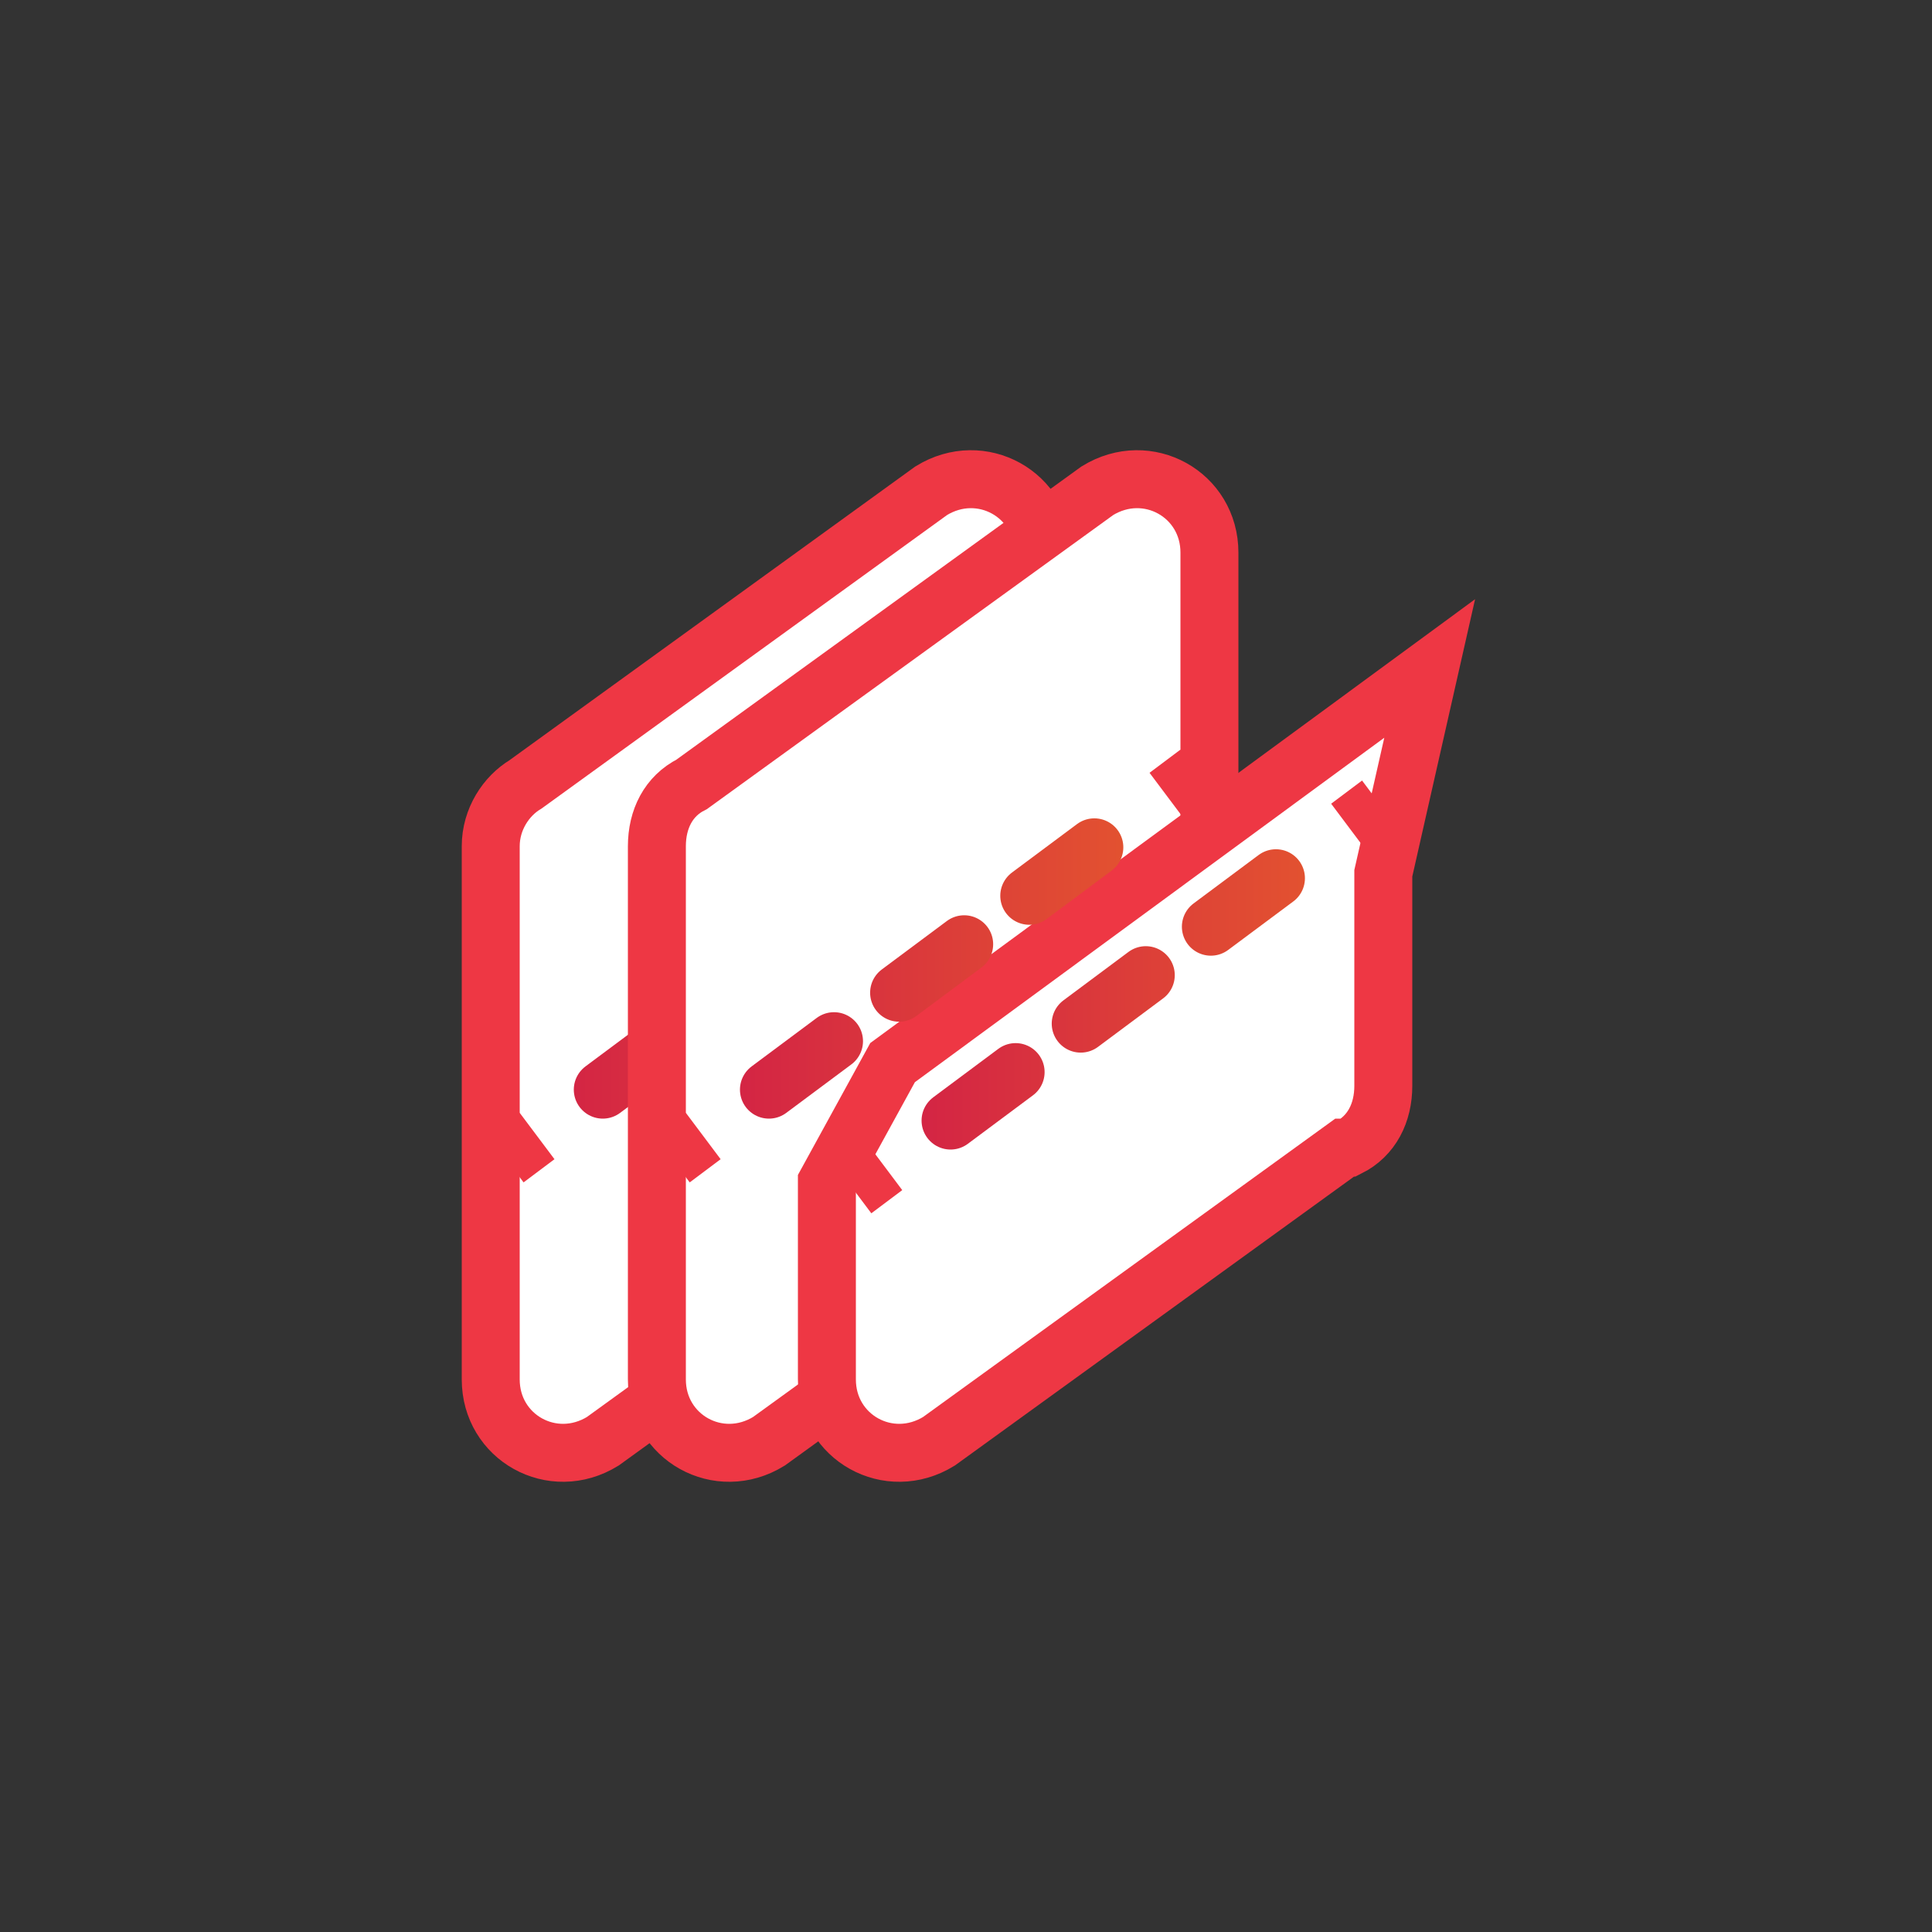
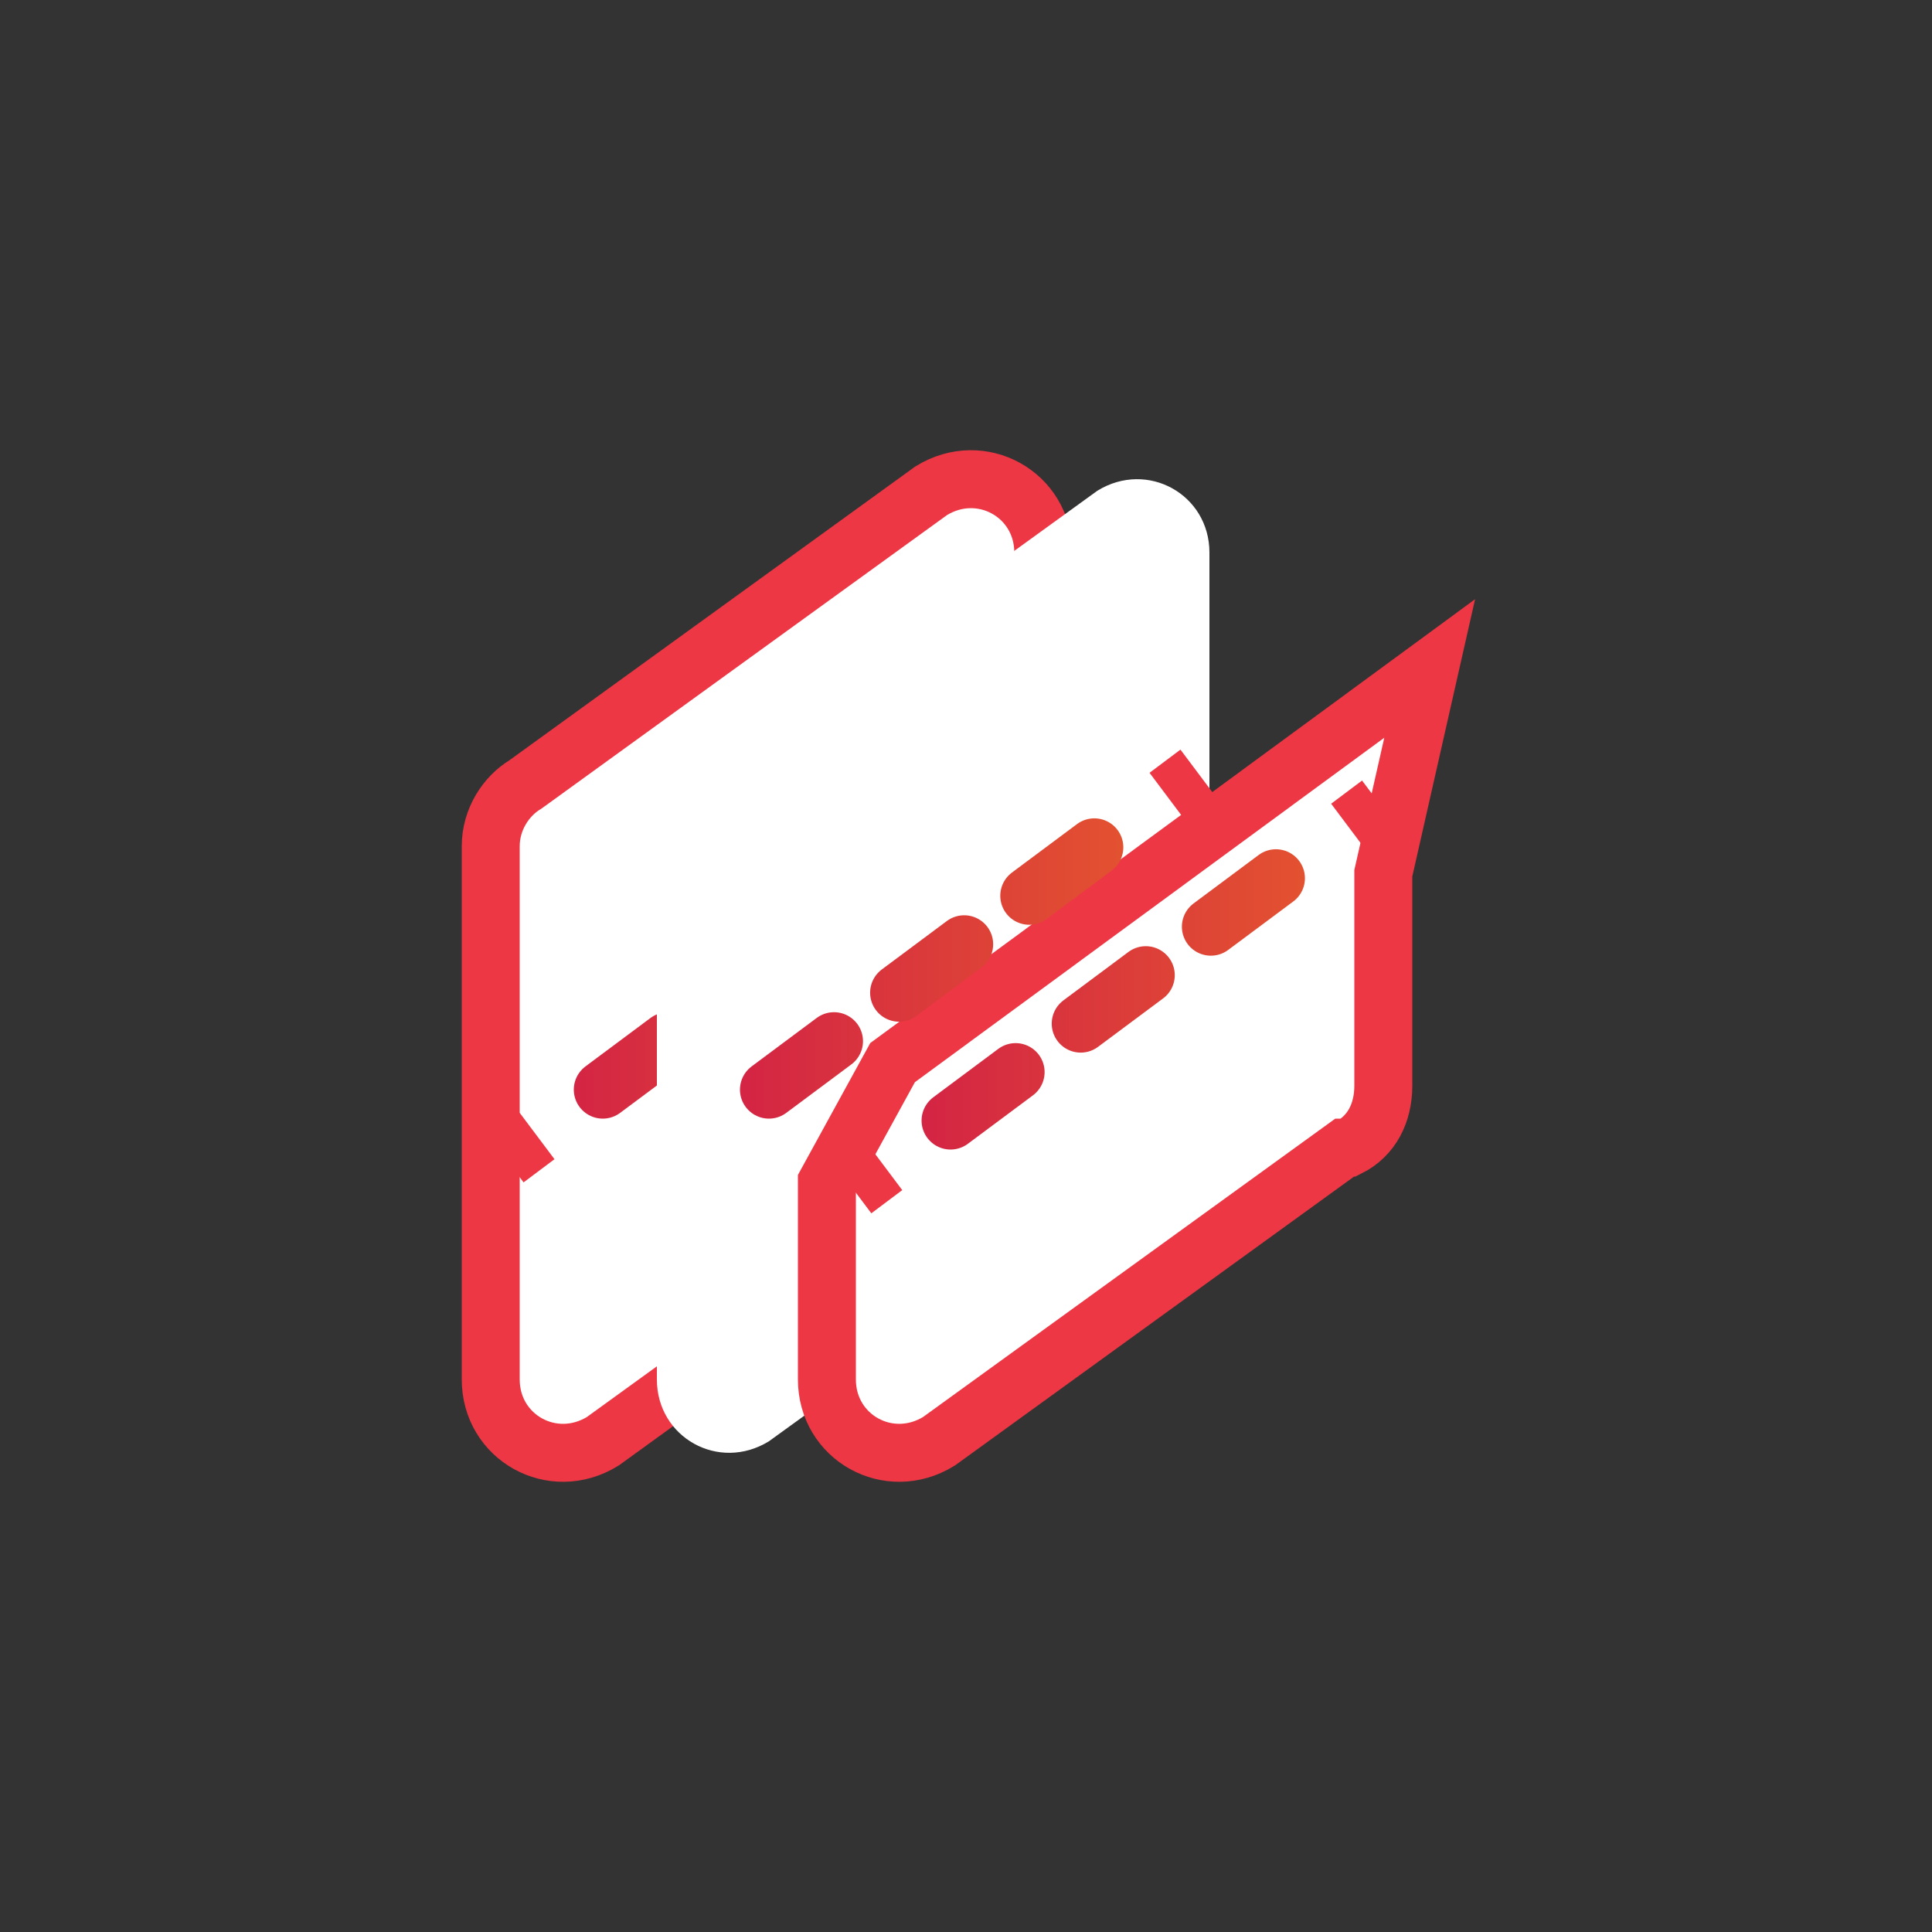
<svg xmlns="http://www.w3.org/2000/svg" xmlns:xlink="http://www.w3.org/1999/xlink" viewBox="0 0 50 50" version="1.1" id="Layer_1">
  <rect x="0" y="0" width="50" height="50" fill="#333333" stroke="none" />
  <defs>
    <style>
      .st0 {
        stroke: url(#New_Gradient_Swatch_12);
      }

      .st0, .st1, .st2, .st3 {
        fill: none;
        stroke-width: 1.5px;
      }

      .st0, .st2, .st3 {
        stroke-dasharray: 2.1 2.1;
        stroke-linecap: round;
        stroke-linejoin: round;
      }

      .st4 {
        fill: #fff;
      }

      .st1 {
        stroke: #ee3744;
        stroke-miterlimit: 10;
      }

      .st2 {
        stroke: url(#New_Gradient_Swatch_11);
      }

      .st3 {
        stroke: url(#New_Gradient_Swatch_1);
      }
    </style>
    <linearGradient gradientUnits="userSpaceOnUse" y2="24.7" x2="25.7" y1="24.7" x1="14.8" data-name="New Gradient Swatch 1" id="New_Gradient_Swatch_1">
      <stop stop-color="#d42544" offset="0" />
      <stop stop-color="#e4562e" offset="1" />
    </linearGradient>
    <linearGradient xlink:href="#New_Gradient_Swatch_1" y2="25.5" x2="34.8" y1="25.5" x1="23.9" data-name="New Gradient Swatch 1" id="New_Gradient_Swatch_11" />
    <linearGradient xlink:href="#New_Gradient_Swatch_1" x2="30.1" x1="19.2" data-name="New Gradient Swatch 1" id="New_Gradient_Swatch_12" />
  </defs>
  <path d="M26.1,29.7l-10.5,7.6c-1.3.8-2.9-.1-2.9-1.6v-13.8c0-.7.4-1.3.9-1.6l10.5-7.6c1.3-.8,2.9.1,2.9,1.6v13.8c0,.7-.3,1.3-.9,1.6" class="st4" />
  <path d="M26.1,29.7l-10.5,7.6c-1.3.8-2.9-.1-2.9-1.6v-13.8c0-.7.4-1.3.9-1.6l10.5-7.6c1.3-.8,2.9.1,2.9,1.6v13.8c0,.7-.3,1.3-.9,1.6Z" class="st1" />
  <line y2="29.4" x2="13.9" y1="30" x1="13.1" class="st1" />
  <line y2="21.2" x2="25" y1="28.2" x1="15.6" class="st3" />
-   <line y2="20" x2="26.6" y1="20.6" x1="25.8" class="st1" />
  <path d="M30.4,29.7l-10.5,7.6c-1.3.8-2.9-.1-2.9-1.6v-13.8c0-.7.3-1.3.9-1.6l10.5-7.6c1.3-.8,2.9.1,2.9,1.6v13.8c0,.7-.4,1.3-.9,1.6" class="st4" />
-   <path d="M30.4,29.7l-10.5,7.6c-1.3.8-2.9-.1-2.9-1.6v-13.8c0-.7.3-1.3.9-1.6l10.5-7.6c1.3-.8,2.9.1,2.9,1.6v13.8c0,.7-.4,1.3-.9,1.6Z" class="st1" />
  <path d="M34.8,29.7l-10.5,7.6c-1.3.8-2.9-.1-2.9-1.6v-5.1l1.7-3.1,13.9-10.2-1.2,5.3v5.5c0,.7-.3,1.3-.9,1.6" class="st4" />
  <path d="M34.8,29.7l-10.5,7.6c-1.3.8-2.9-.1-2.9-1.6v-5.1l1.7-3.1,13.9-10.2-1.2,5.3v5.5c0,.7-.3,1.3-.9,1.6Z" class="st1" />
  <line y2="30.2" x2="22.9" y1="30.8" x1="22.1" class="st1" />
  <line y2="22" x2="34" y1="29" x1="24.6" class="st2" />
  <line y2="20.8" x2="35.7" y1="21.4" x1="34.9" class="st1" />
-   <line y2="29.4" x2="18.2" y1="30" x1="17.4" class="st1" />
  <line y2="21.2" x2="29.3" y1="28.2" x1="19.9" class="st0" />
  <line y2="20" x2="31" y1="20.6" x1="30.2" class="st1" />
</svg>